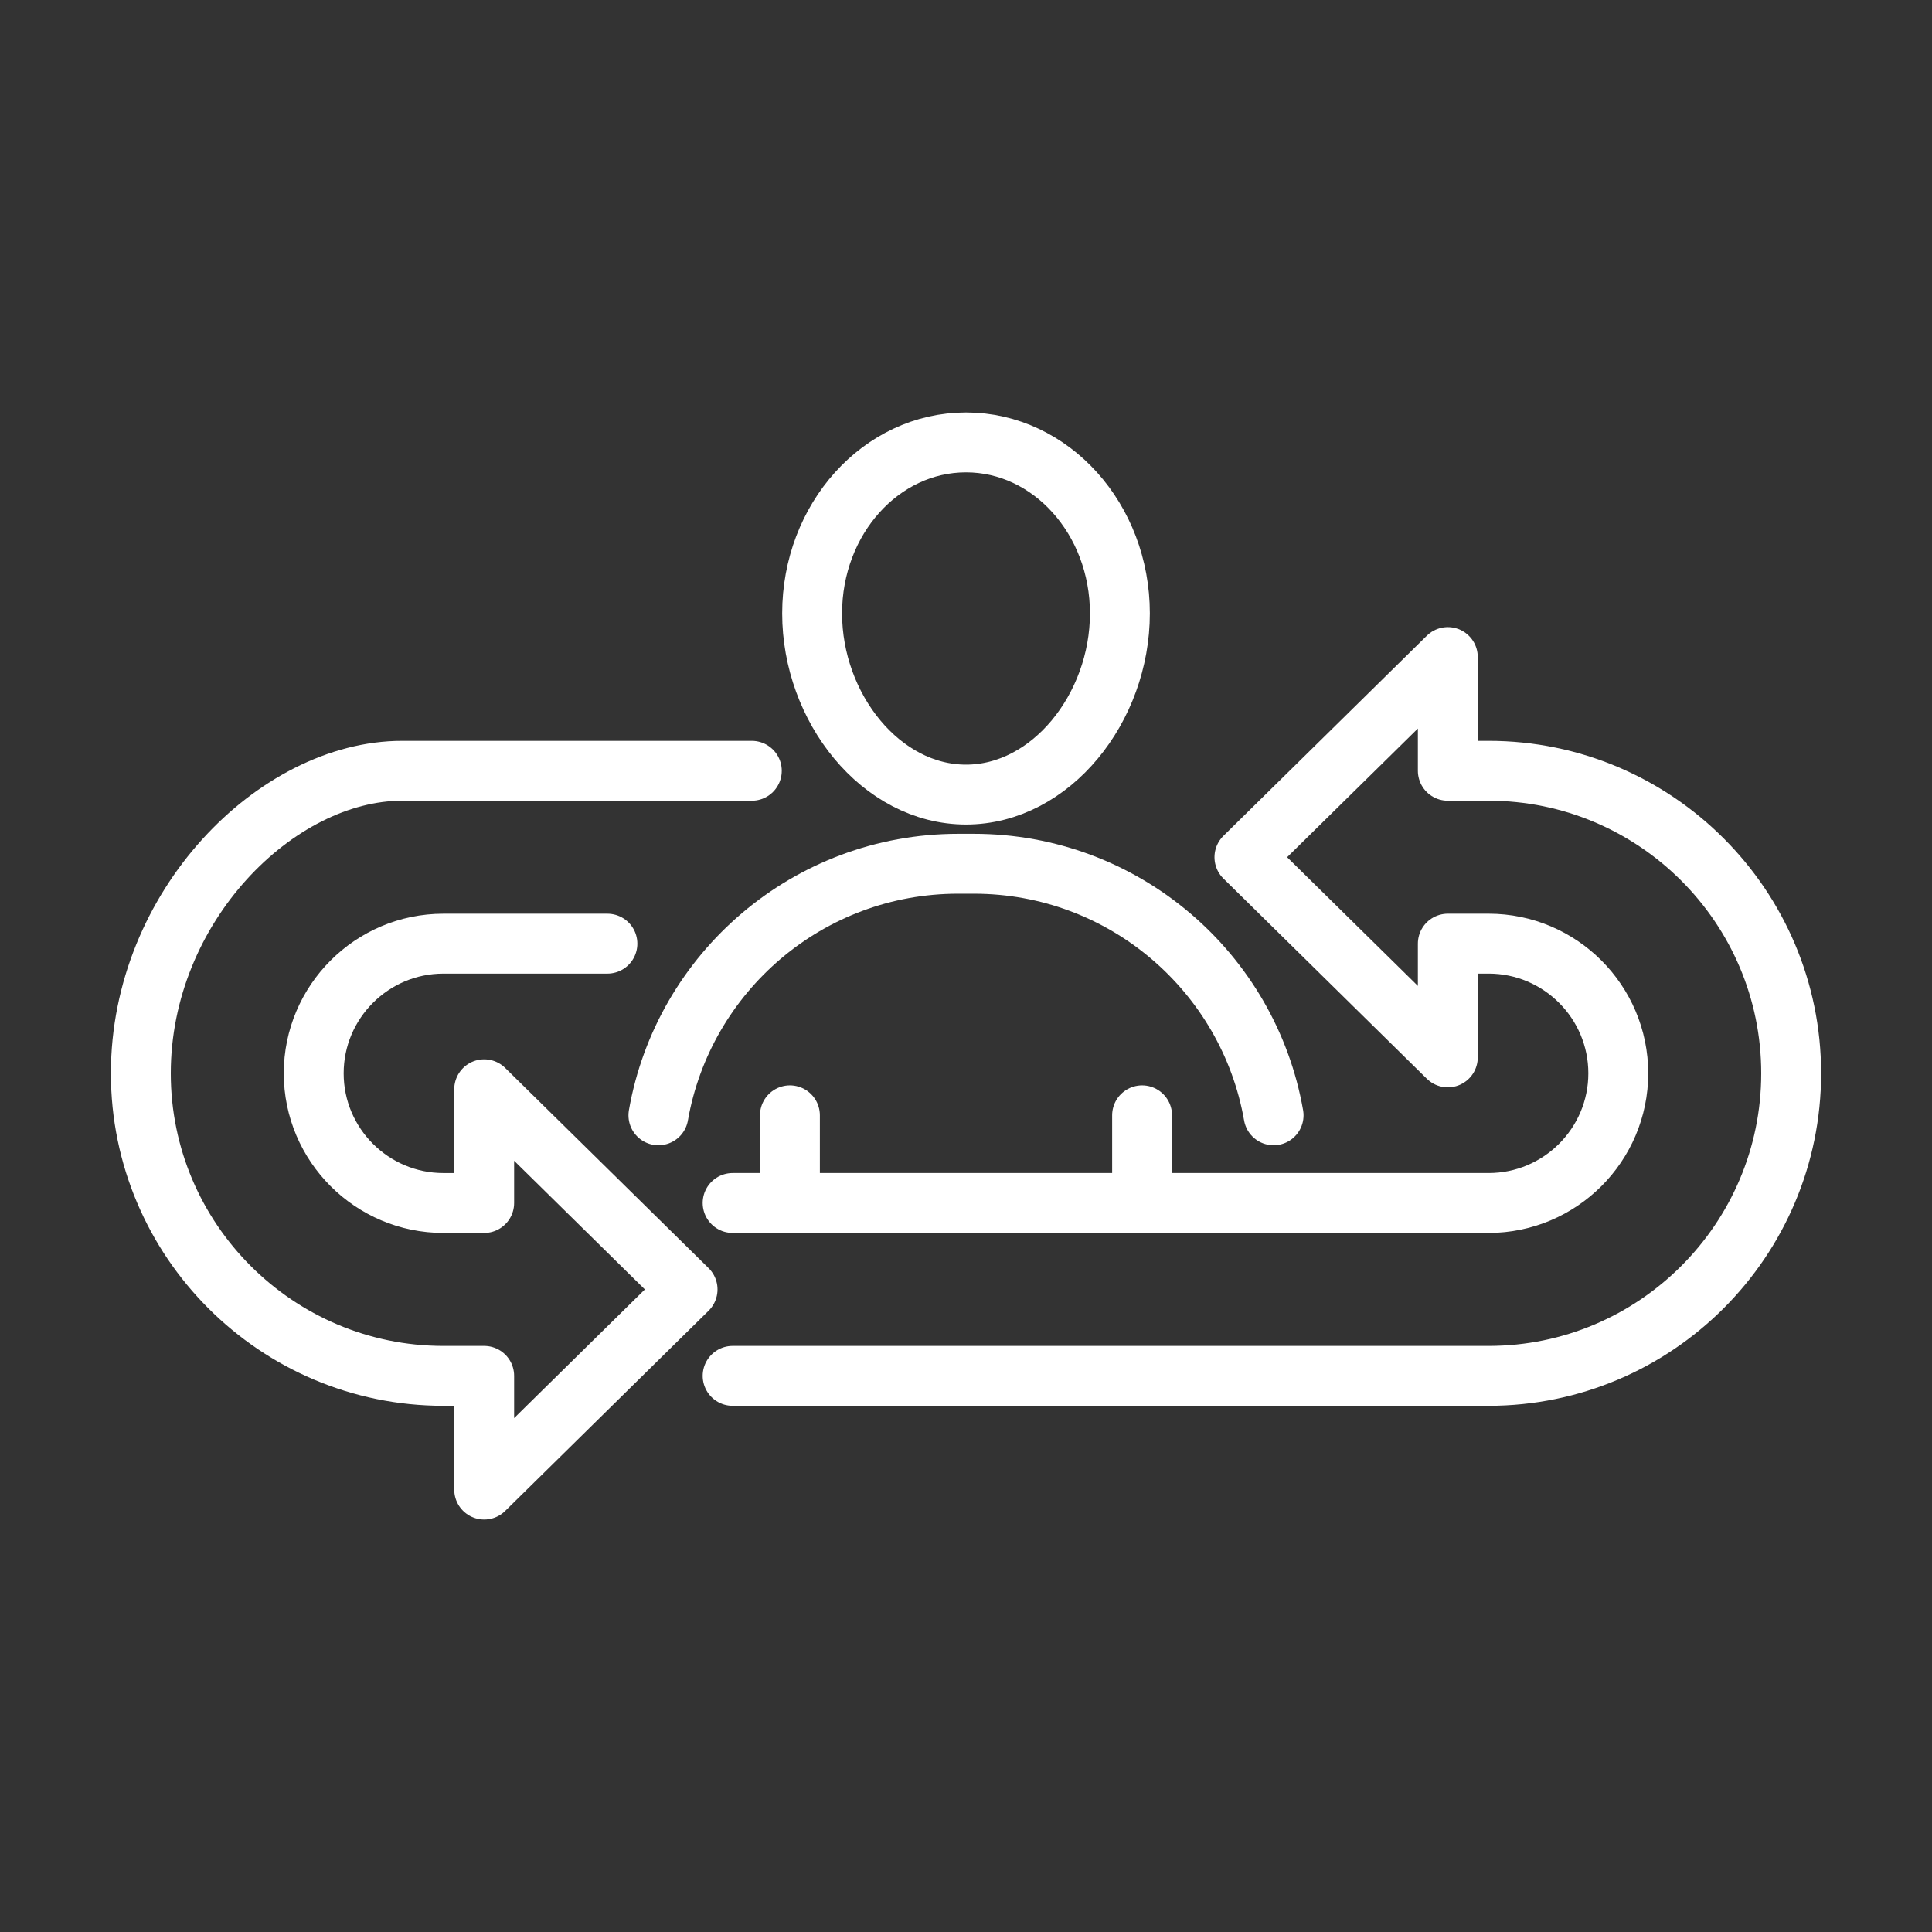
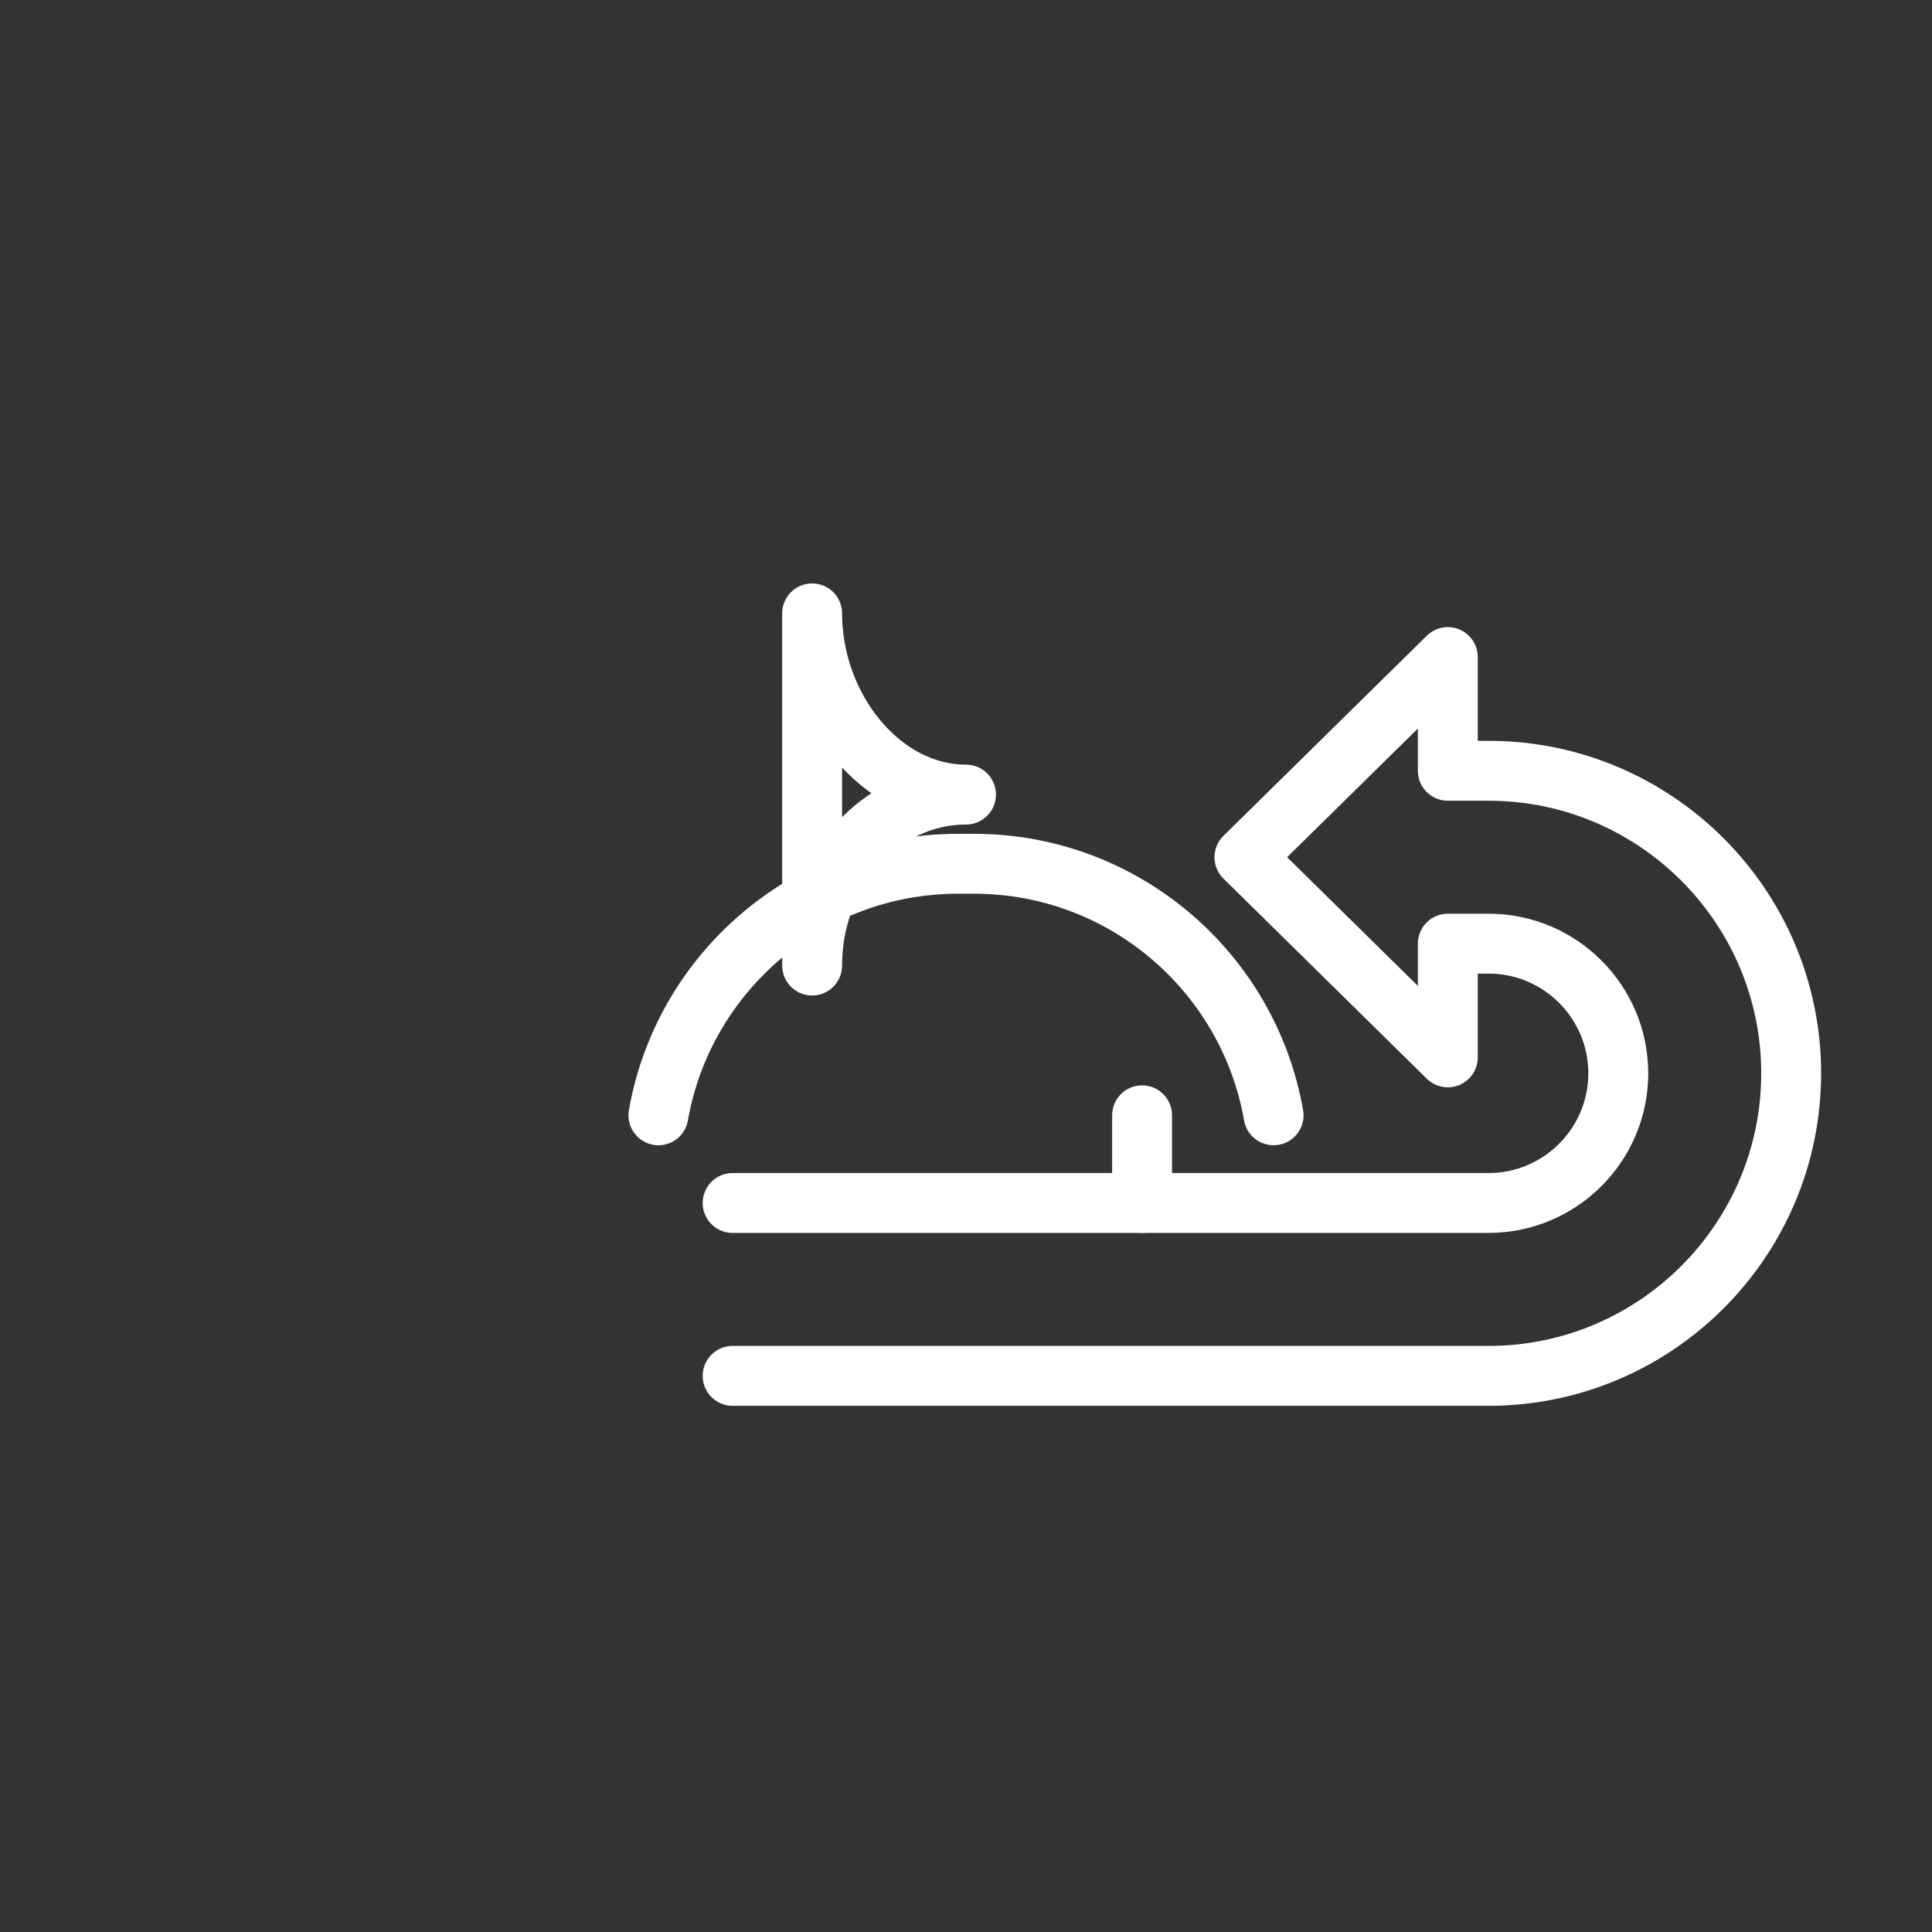
<svg xmlns="http://www.w3.org/2000/svg" id="Layer_1" version="1.1" viewBox="0 0 500 500">
  <rect x="0" y="0" width="500" height="500" fill="#333333" stroke="none" />
  <defs>
    <style>
      .st0 {
        fill: none;
        stroke: #fff;
        stroke-linecap: round;
        stroke-linejoin: round;
        stroke-width: 15.5px;
      }

      .st1 {
        fill: #231f20;
        fill-opacity: 0;
      }
    </style>
  </defs>
  <rect class="st1" width="500" height="500" />
  <g id="Layer_11" data-name="Layer_1">
    <g>
      <path class="st0" d="M189.605,356.073h195.65c43.172,0,78.297-35.125,78.297-78.298s-35.125-78.297-78.297-78.297h-10.56v-29.431l-52.637,51.801,52.637,51.801v-29.431s7.059,0,7.059,0h3.5c18.502,0,33.556,15.054,33.556,33.556s-15.054,33.556-33.556,33.556h-195.65" />
-       <path class="st0" d="M194.567,199.48h-90.499c-32.495,0-67.619,35.125-67.619,78.297s35.125,78.297,78.297,78.297h10.56v29.431l52.637-51.801-52.637-51.801v29.43s-7.059,0-7.059,0h-3.5c-18.502,0-33.556-15.054-33.556-33.556s15.054-33.556,33.556-33.556h42.45" />
-       <path class="st0" d="M210.178,158.744c0,24.438,17.829,46.893,39.824,46.893s39.824-22.455,39.824-46.893-17.829-44.248-39.824-44.248c-21.995,0-39.824,19.81-39.824,44.248Z" />
+       <path class="st0" d="M210.178,158.744c0,24.438,17.829,46.893,39.824,46.893c-21.995,0-39.824,19.81-39.824,44.248Z" />
      <path class="st0" d="M329.605,288.64c-6.47-36.987-38.744-65.1-77.584-65.1h-4.039c-38.84,0-71.114,28.112-77.584,65.1" />
      <line class="st0" x1="295.572" y1="288.642" x2="295.572" y2="311.333" />
-       <line class="st0" x1="204.431" y1="288.642" x2="204.431" y2="311.333" />
    </g>
  </g>
</svg>